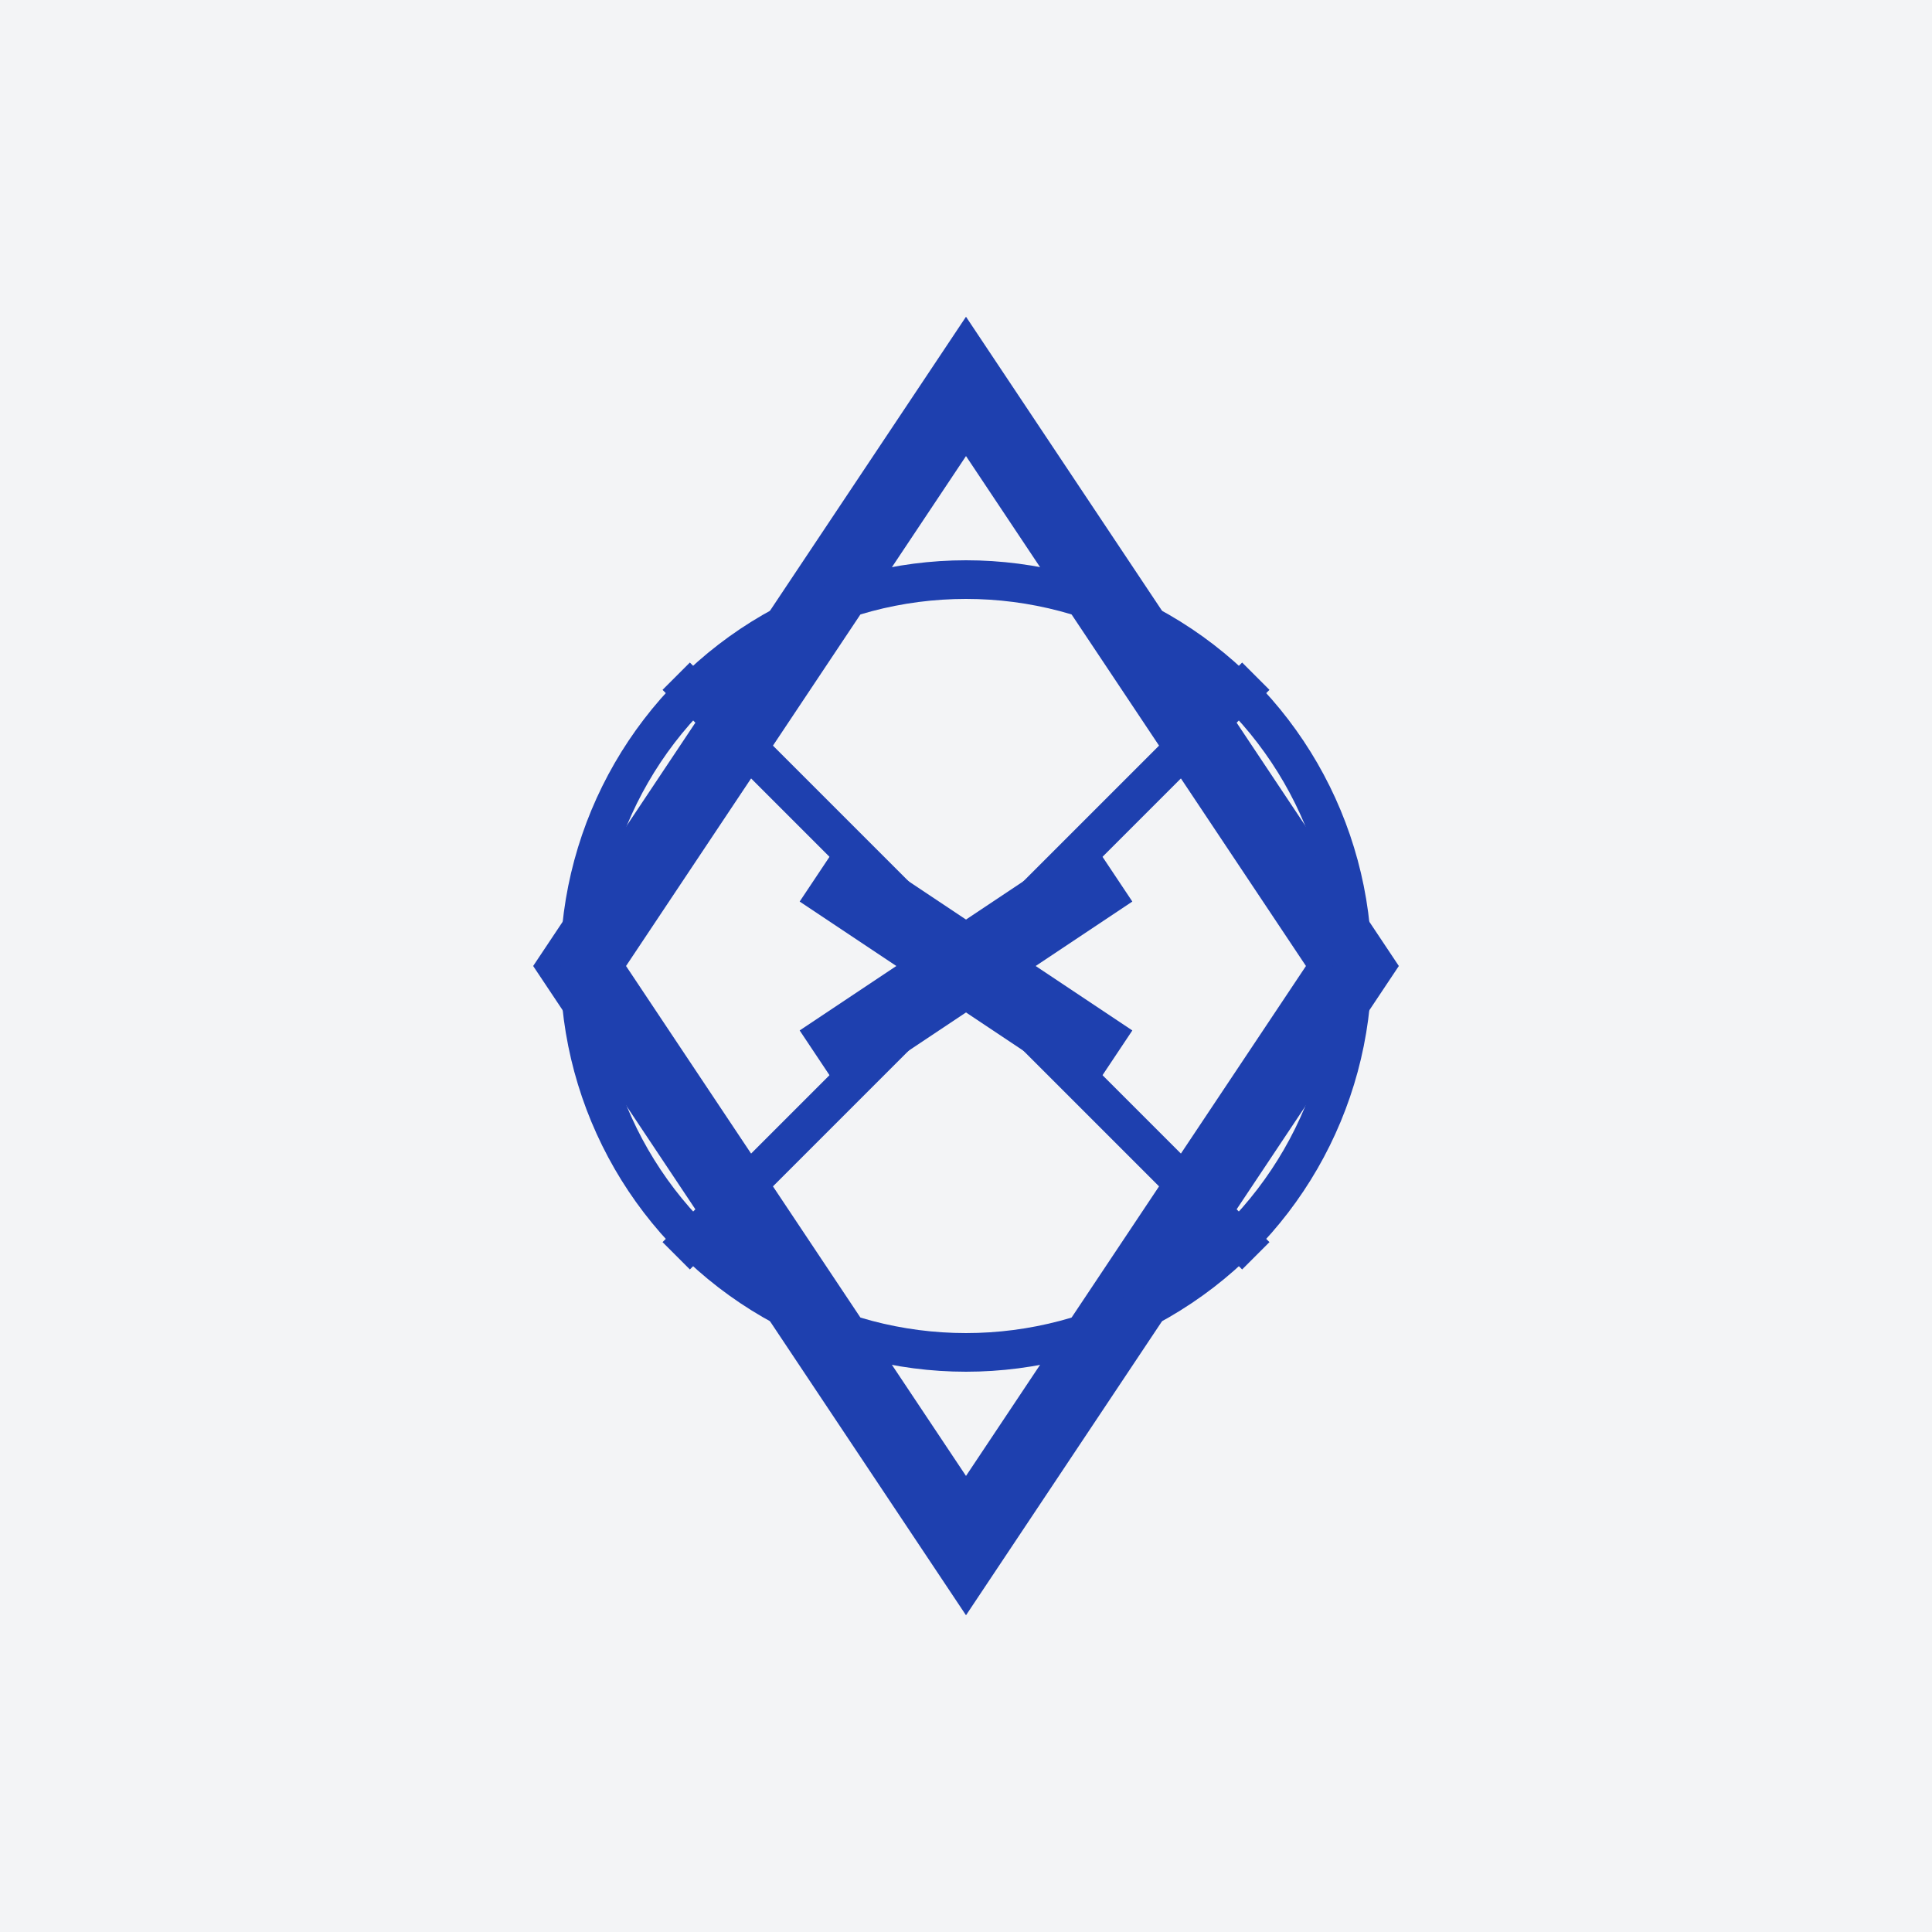
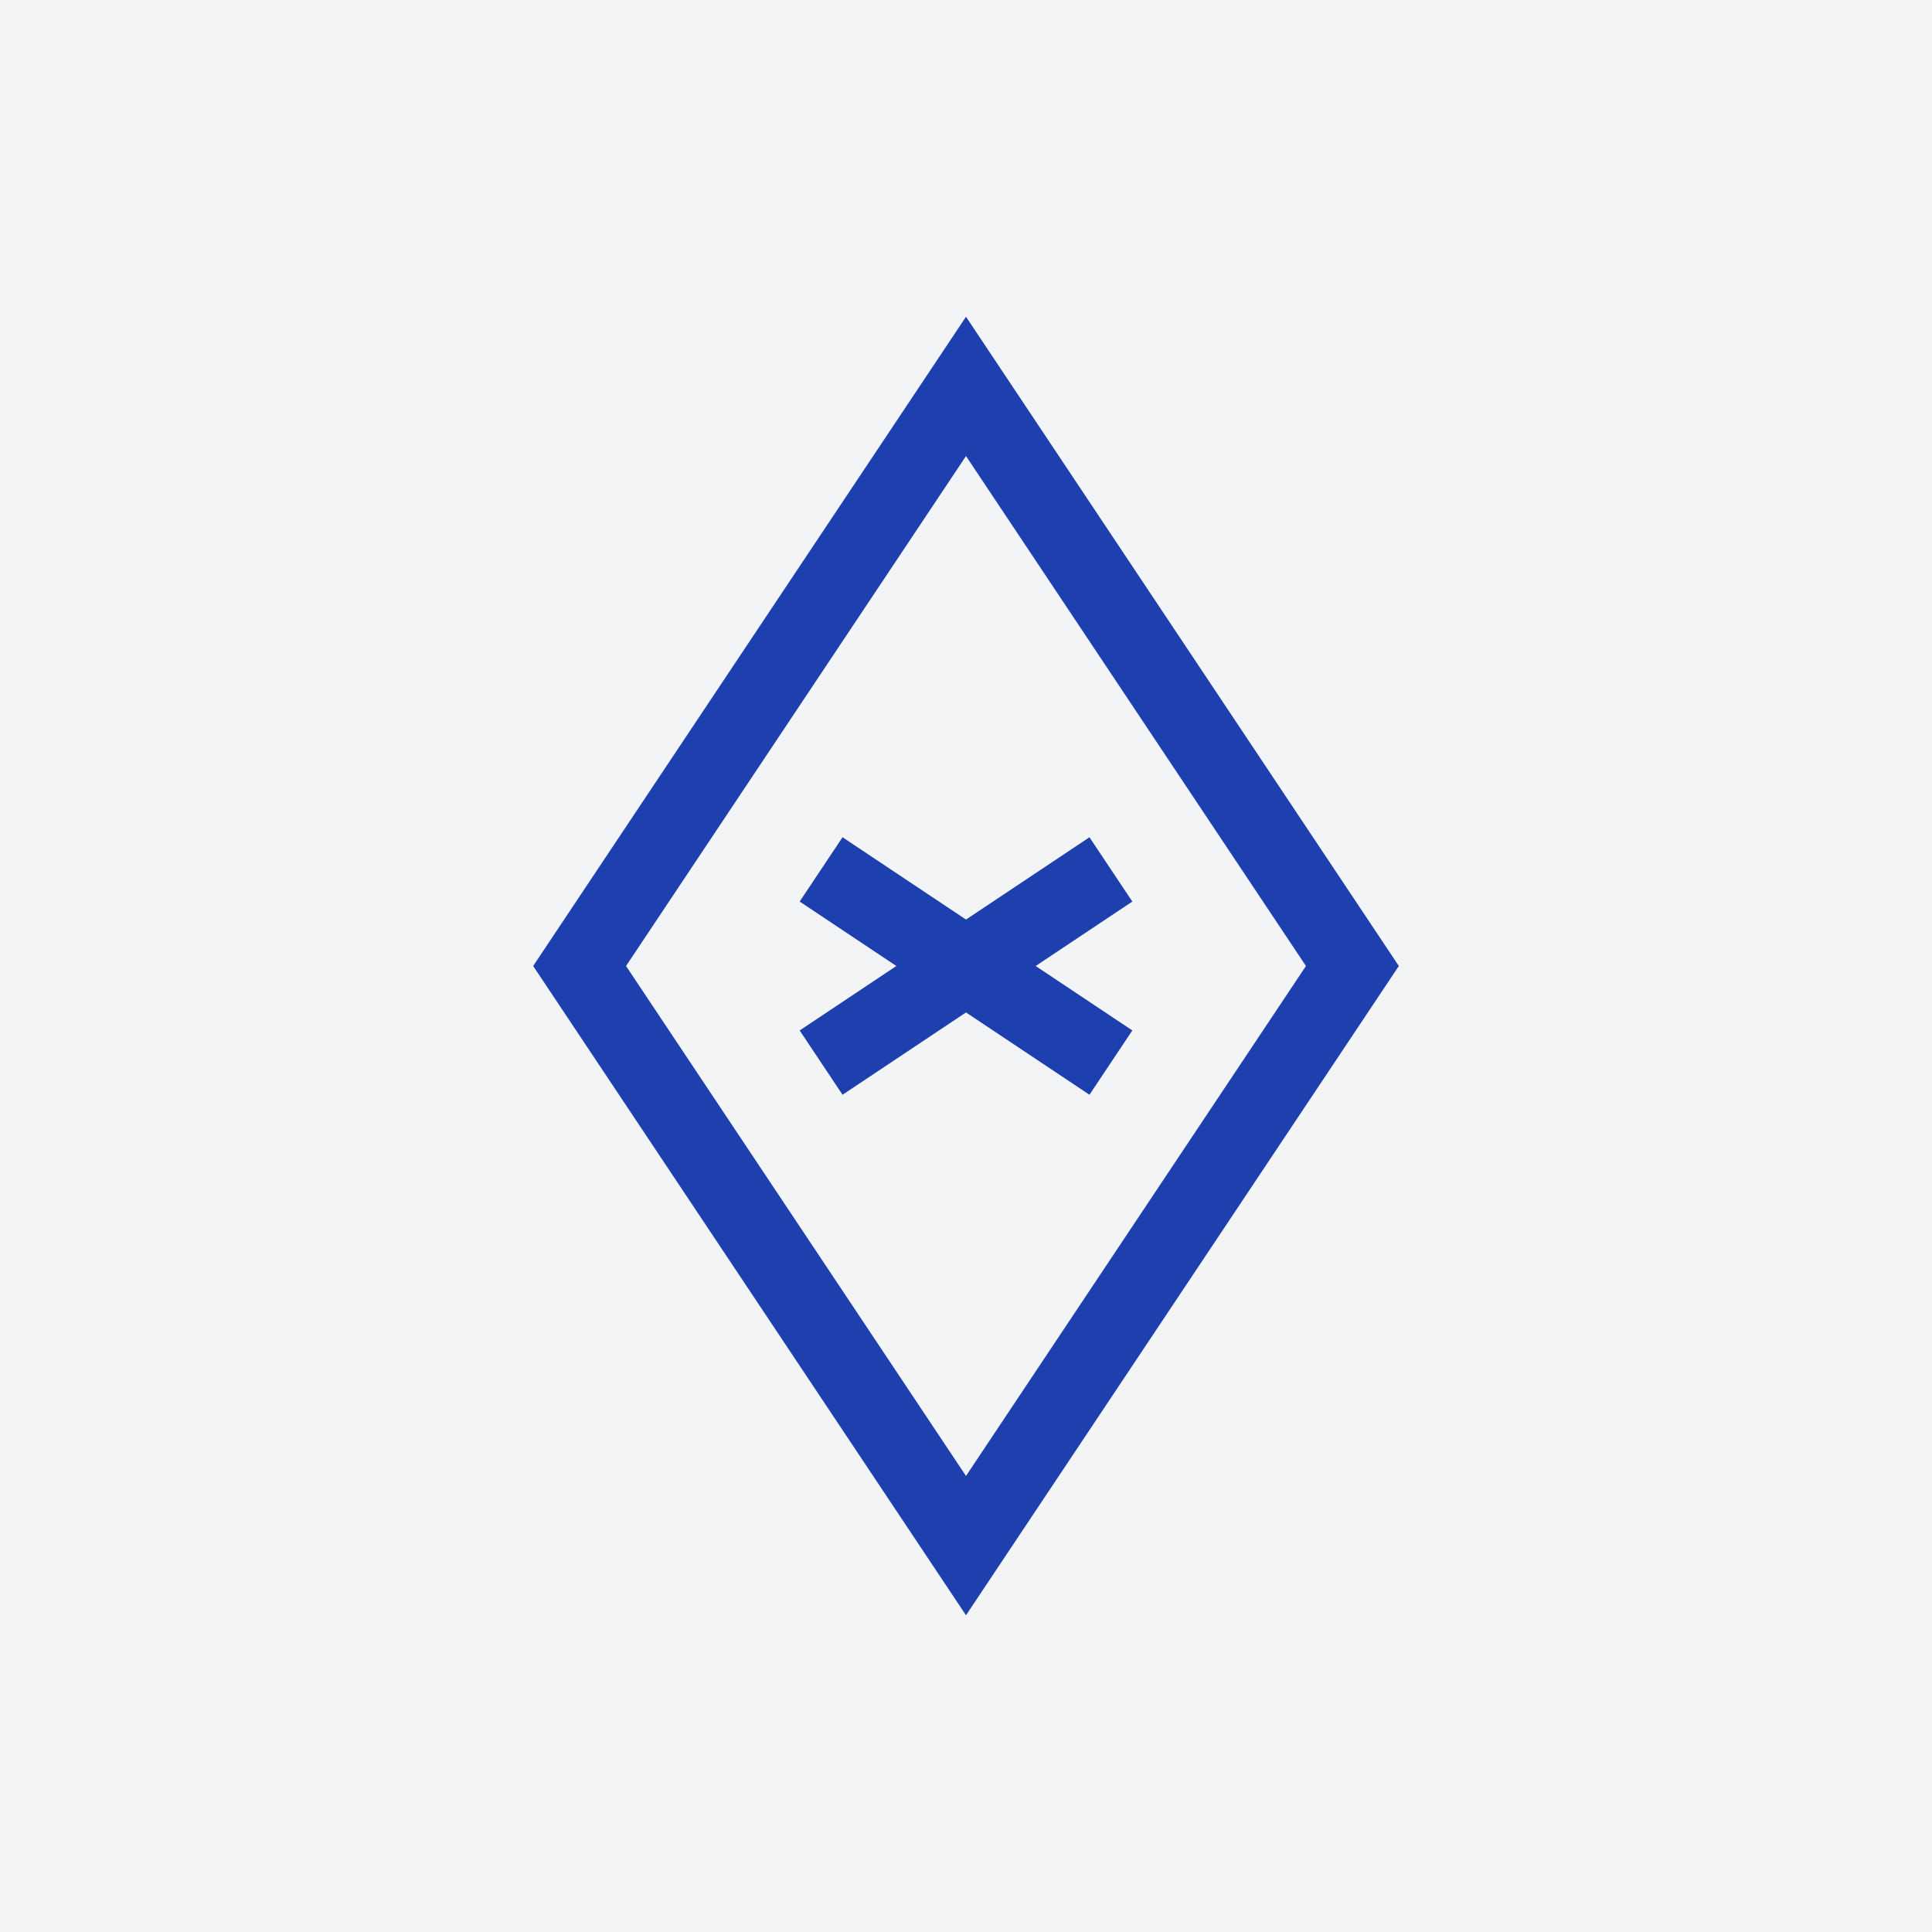
<svg xmlns="http://www.w3.org/2000/svg" width="200" height="200" viewBox="0 0 200 200" fill="none">
  <rect width="200" height="200" fill="#f3f4f6" />
-   <path d="M100 40L140 100L100 160L60 100L100 40Z" stroke="#1e40af" stroke-width="8" fill="none" />
+   <path d="M100 40L140 100L100 160L60 100Z" stroke="#1e40af" stroke-width="8" fill="none" />
  <path d="M85 90L115 110" stroke="#1e40af" stroke-width="8" />
  <path d="M85 110L115 90" stroke="#1e40af" stroke-width="8" />
-   <circle cx="100" cy="100" r="40" stroke="#1e40af" stroke-width="4" fill="none" />
-   <path d="M70 70L130 130" stroke="#1e40af" stroke-width="4" />
-   <path d="M70 130L130 70" stroke="#1e40af" stroke-width="4" />
</svg>